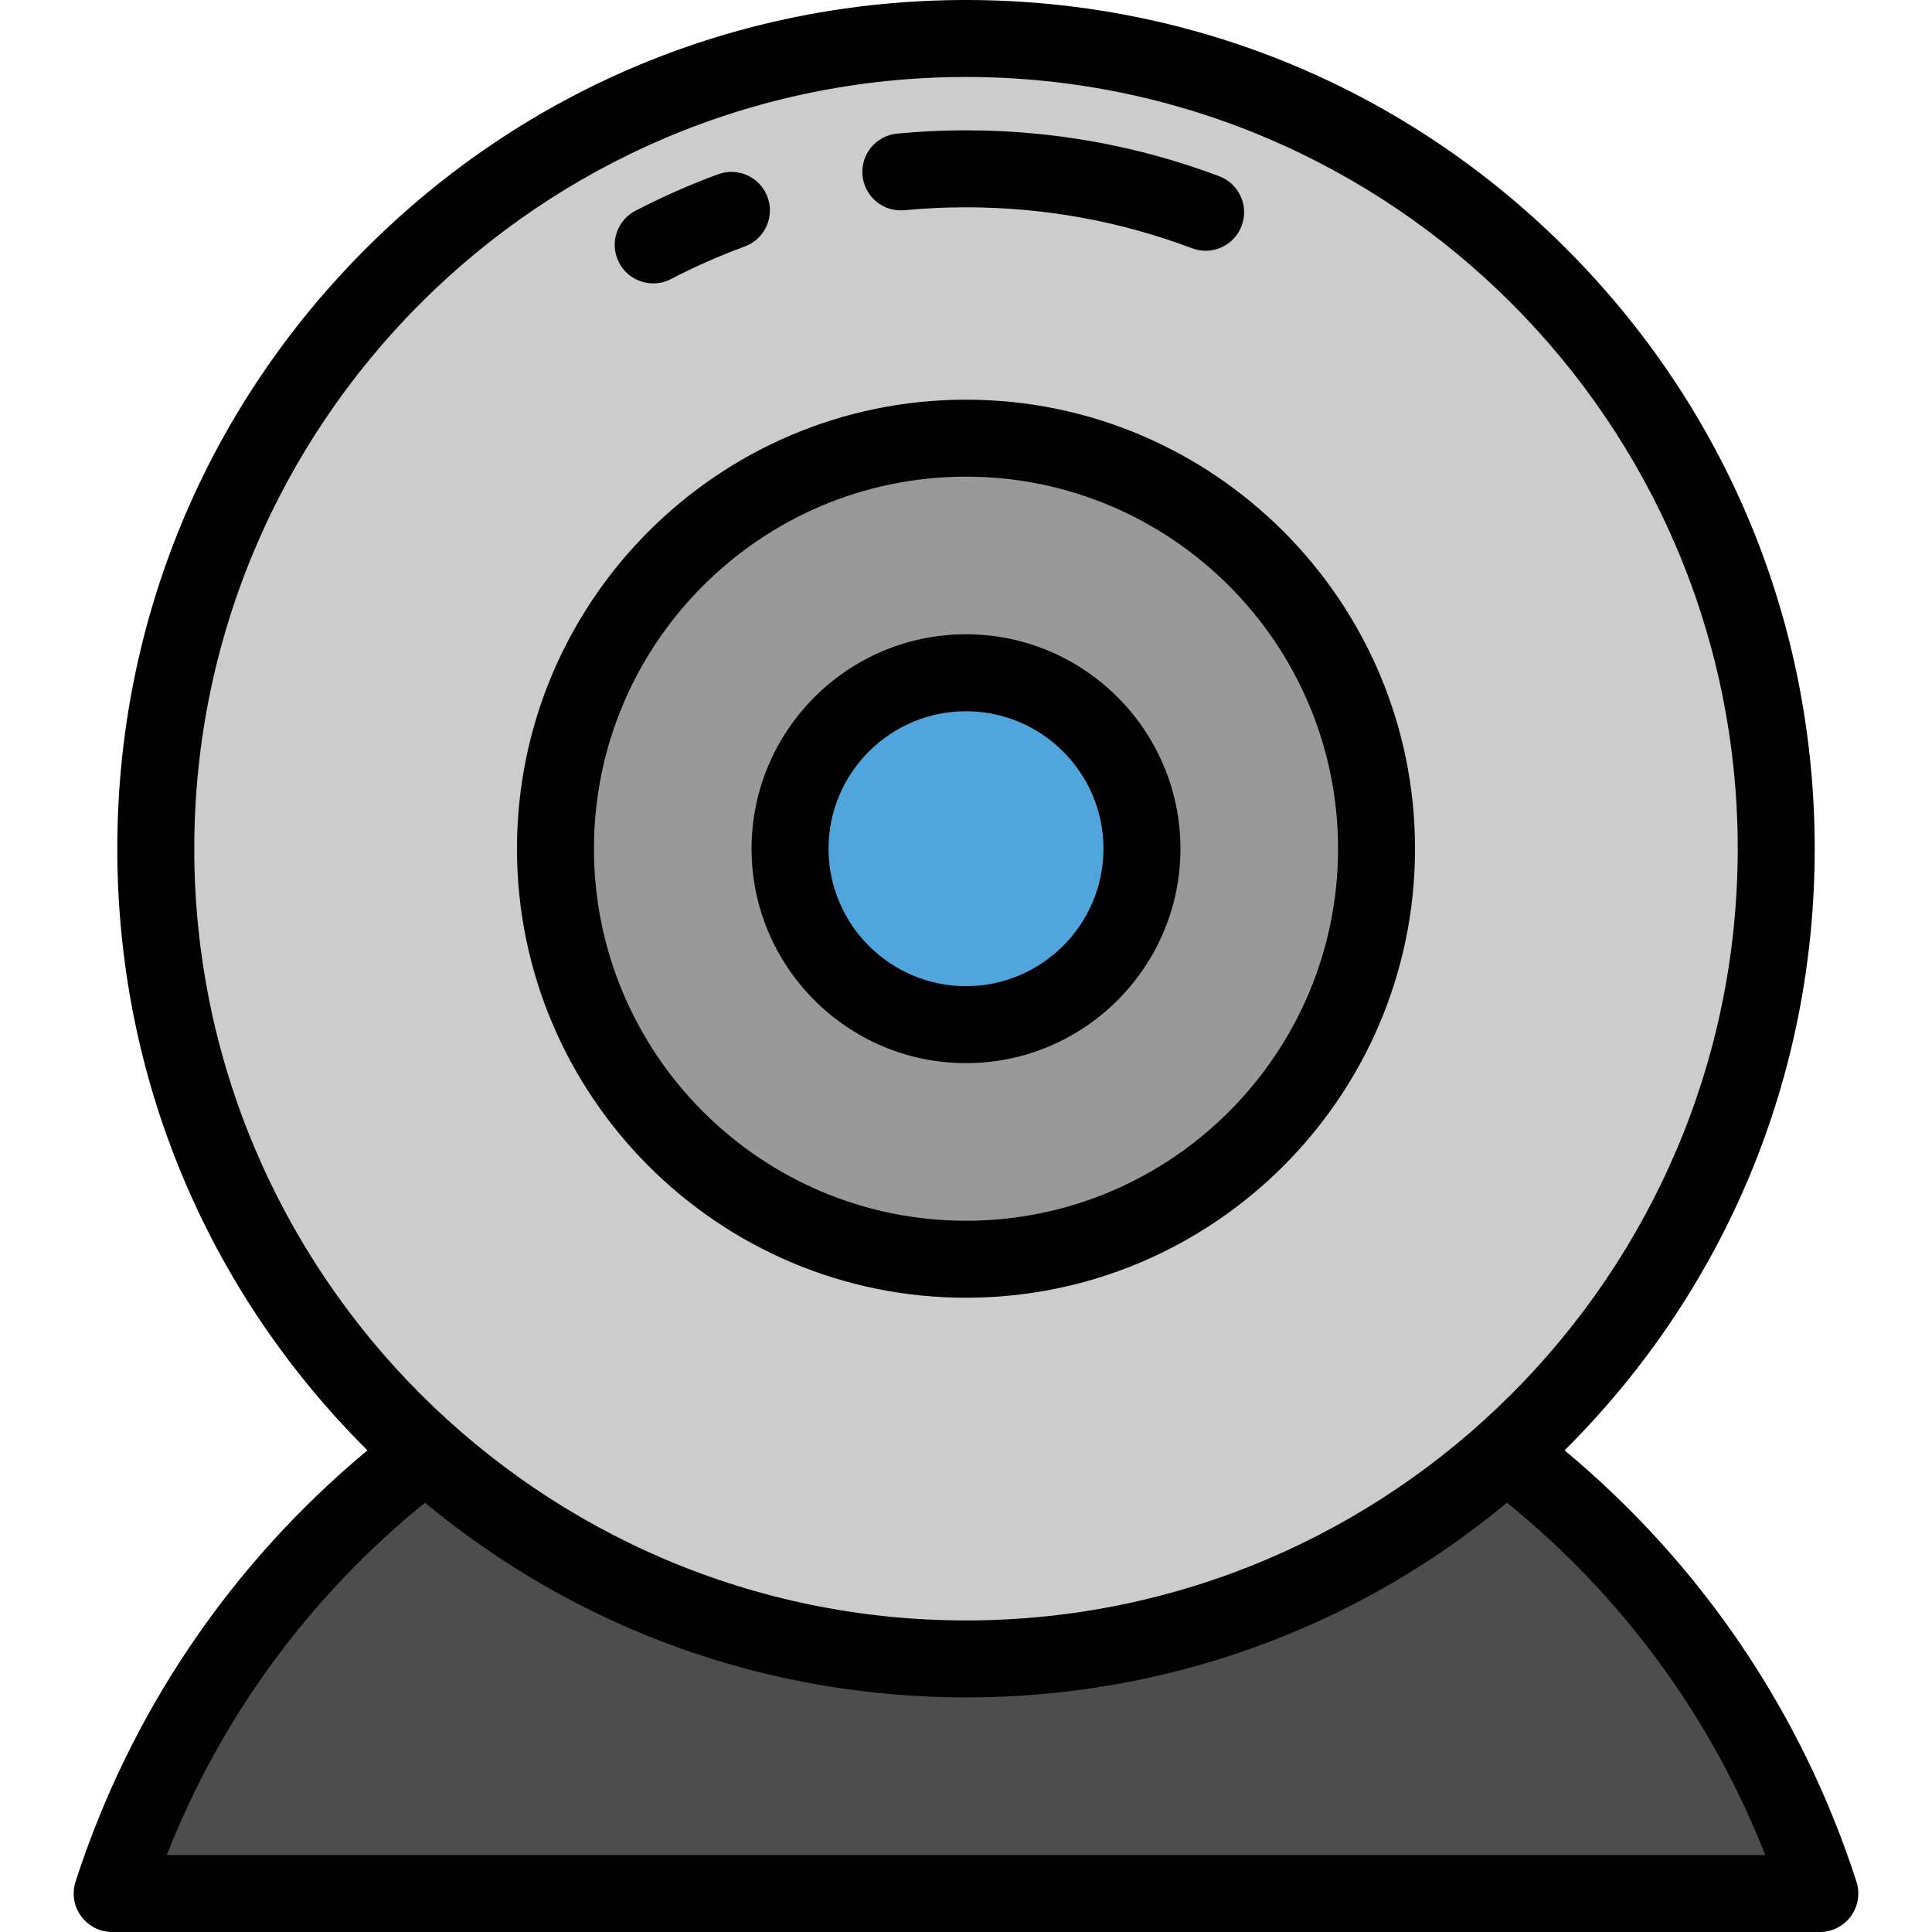
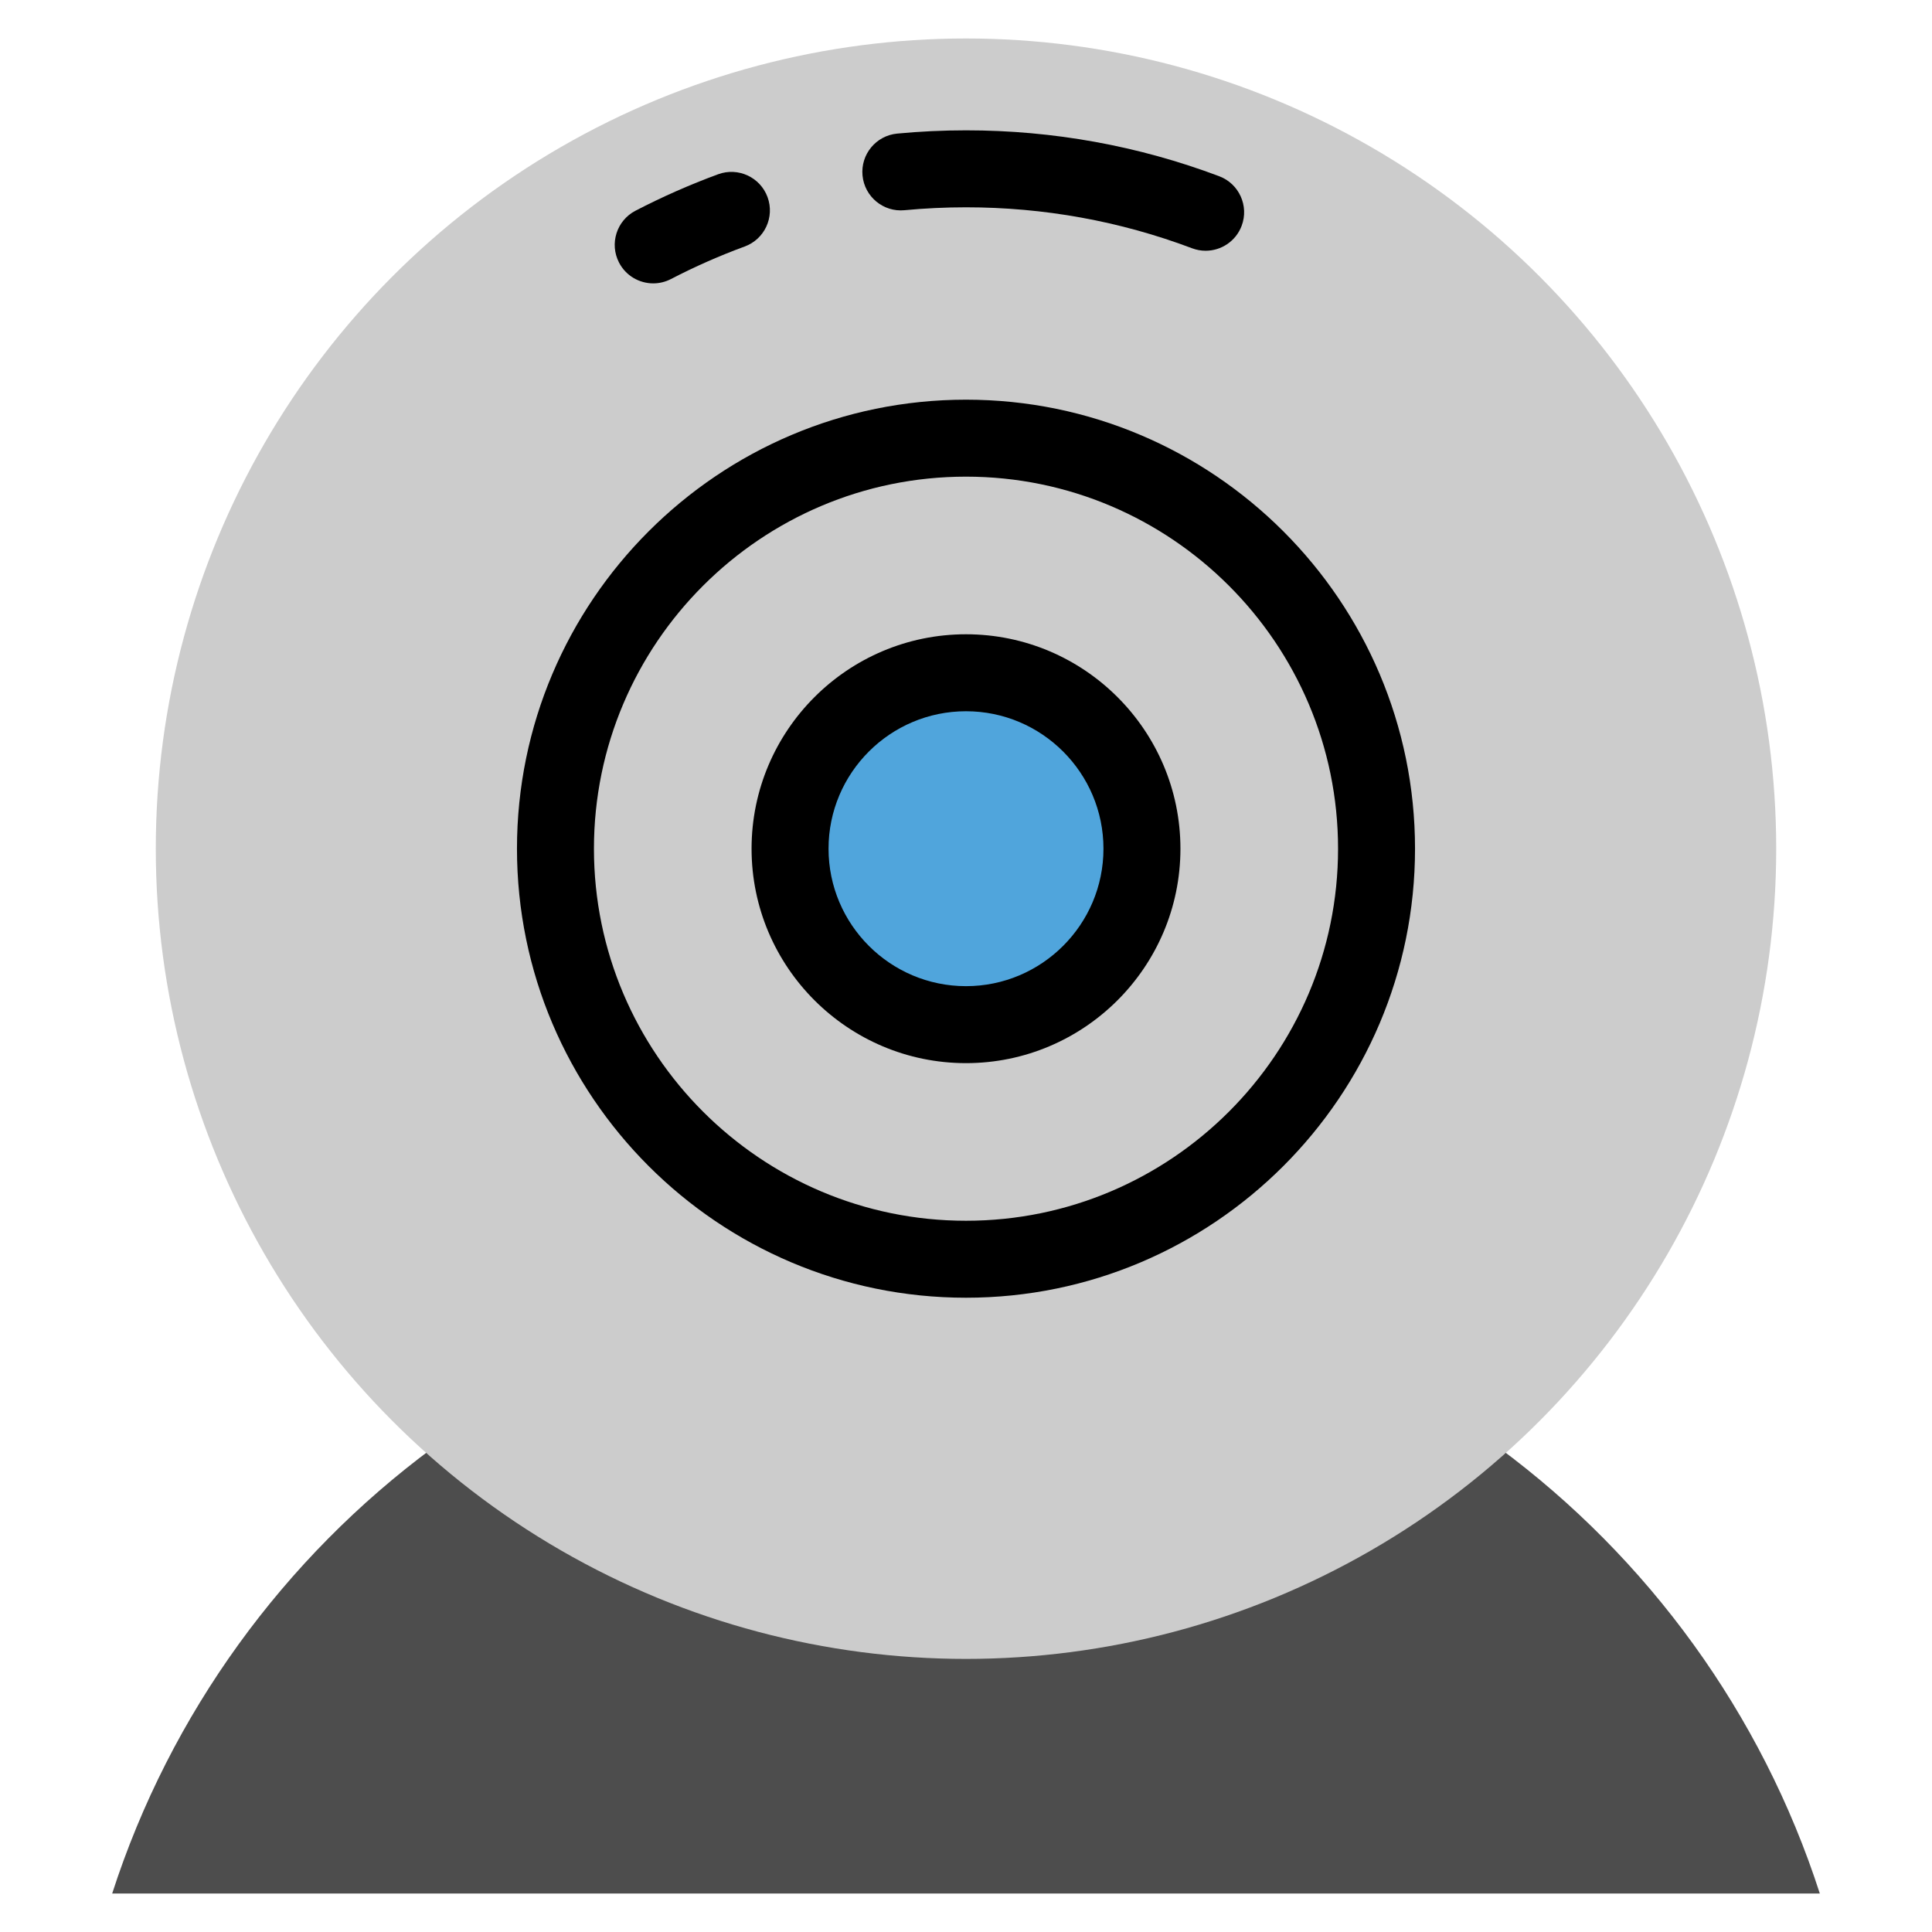
<svg xmlns="http://www.w3.org/2000/svg" height="800px" width="800px" version="1.1" id="Layer_1" viewBox="0 0 512 512" xml:space="preserve">
  <path style="fill:#4D4D4D;" d="M256,337.166c-105.792,0-195.429,69.107-226.271,164.635h452.542  C451.429,406.273,361.792,337.166,256,337.166z" />
  <circle style="fill:#CCCCCC;" cx="256" cy="224.913" r="214.714" />
-   <circle style="fill:#999999;" cx="256" cy="224.913" r="108.795" />
  <circle style="fill:#50A5DC;" cx="256" cy="224.913" r="46.628" />
-   <path d="M491.977,498.668c-14.472-44.824-41.124-84.164-77.347-114.315c0.136-0.135,0.273-0.264,0.409-0.399  c42.481-42.481,65.877-98.962,65.877-159.039s-23.395-116.559-65.877-159.039C372.559,23.395,316.078,0,256,0  S139.442,23.395,96.961,65.876s-65.877,98.962-65.877,159.039c0,60.076,23.395,116.558,65.877,159.039  c0.135,0.135,0.273,0.264,0.409,0.399c-36.222,30.15-62.875,69.49-77.347,114.314c-1.002,3.104-0.46,6.5,1.461,9.136  c1.919,2.637,4.984,4.197,8.245,4.197h452.542c3.262,0,6.327-1.559,8.245-4.197C492.436,505.167,492.979,501.771,491.977,498.668z   M51.484,224.915C51.484,112.144,143.23,20.398,256,20.398s204.516,91.746,204.516,204.516S368.771,429.431,256,429.431  S51.484,337.686,51.484,224.915z M44.199,491.602c14.324-36.483,37.744-68.464,68.431-93.377  c40.245,33.413,90.408,51.605,143.371,51.605s103.126-18.192,143.371-51.605c30.686,24.913,54.106,56.894,68.43,93.377  L44.199,491.602L44.199,491.602z" />
  <path d="M256,343.911c65.615,0,118.996-53.382,118.996-118.996S321.615,105.919,256,105.919S137.004,159.3,137.004,224.915  S190.386,343.911,256,343.911z M256,126.317c54.367,0,98.598,44.231,98.598,98.598S310.367,323.513,256,323.513  s-98.598-44.231-98.598-98.598S201.633,126.317,256,126.317z" />
  <path d="M256,281.742c31.334,0,56.827-25.492,56.827-56.826S287.334,168.089,256,168.089s-56.827,25.493-56.827,56.827  S224.666,281.742,256,281.742z M256,188.487c20.086,0,36.429,16.341,36.429,36.428c0,20.086-16.341,36.427-36.428,36.427  s-36.428-16.341-36.428-36.427C219.572,204.829,235.914,188.487,256,188.487z" />
  <path d="M173.115,75.098c1.583,0,3.188-0.369,4.691-1.148c6.309-3.275,12.885-6.177,19.545-8.624  c5.287-1.944,7.997-7.805,6.054-13.092s-7.803-7.995-13.092-6.054c-7.464,2.744-14.834,5.995-21.904,9.666  c-5,2.595-6.949,8.752-4.354,13.751C165.87,73.094,169.429,75.098,173.115,75.098z" />
  <path d="M239.696,55.708c5.381-0.511,10.866-0.771,16.304-0.771c20.632,0,40.79,3.653,59.912,10.857  c1.184,0.447,2.399,0.658,3.594,0.658c4.124,0,8.006-2.52,9.545-6.607c1.986-5.271-0.677-11.155-5.949-13.14  C301.674,38.632,279.097,34.539,256,34.539c-6.08,0-12.215,0.291-18.234,0.863c-5.608,0.532-9.722,5.511-9.188,11.118  C229.111,52.128,234.091,56.25,239.696,55.708z" />
</svg>